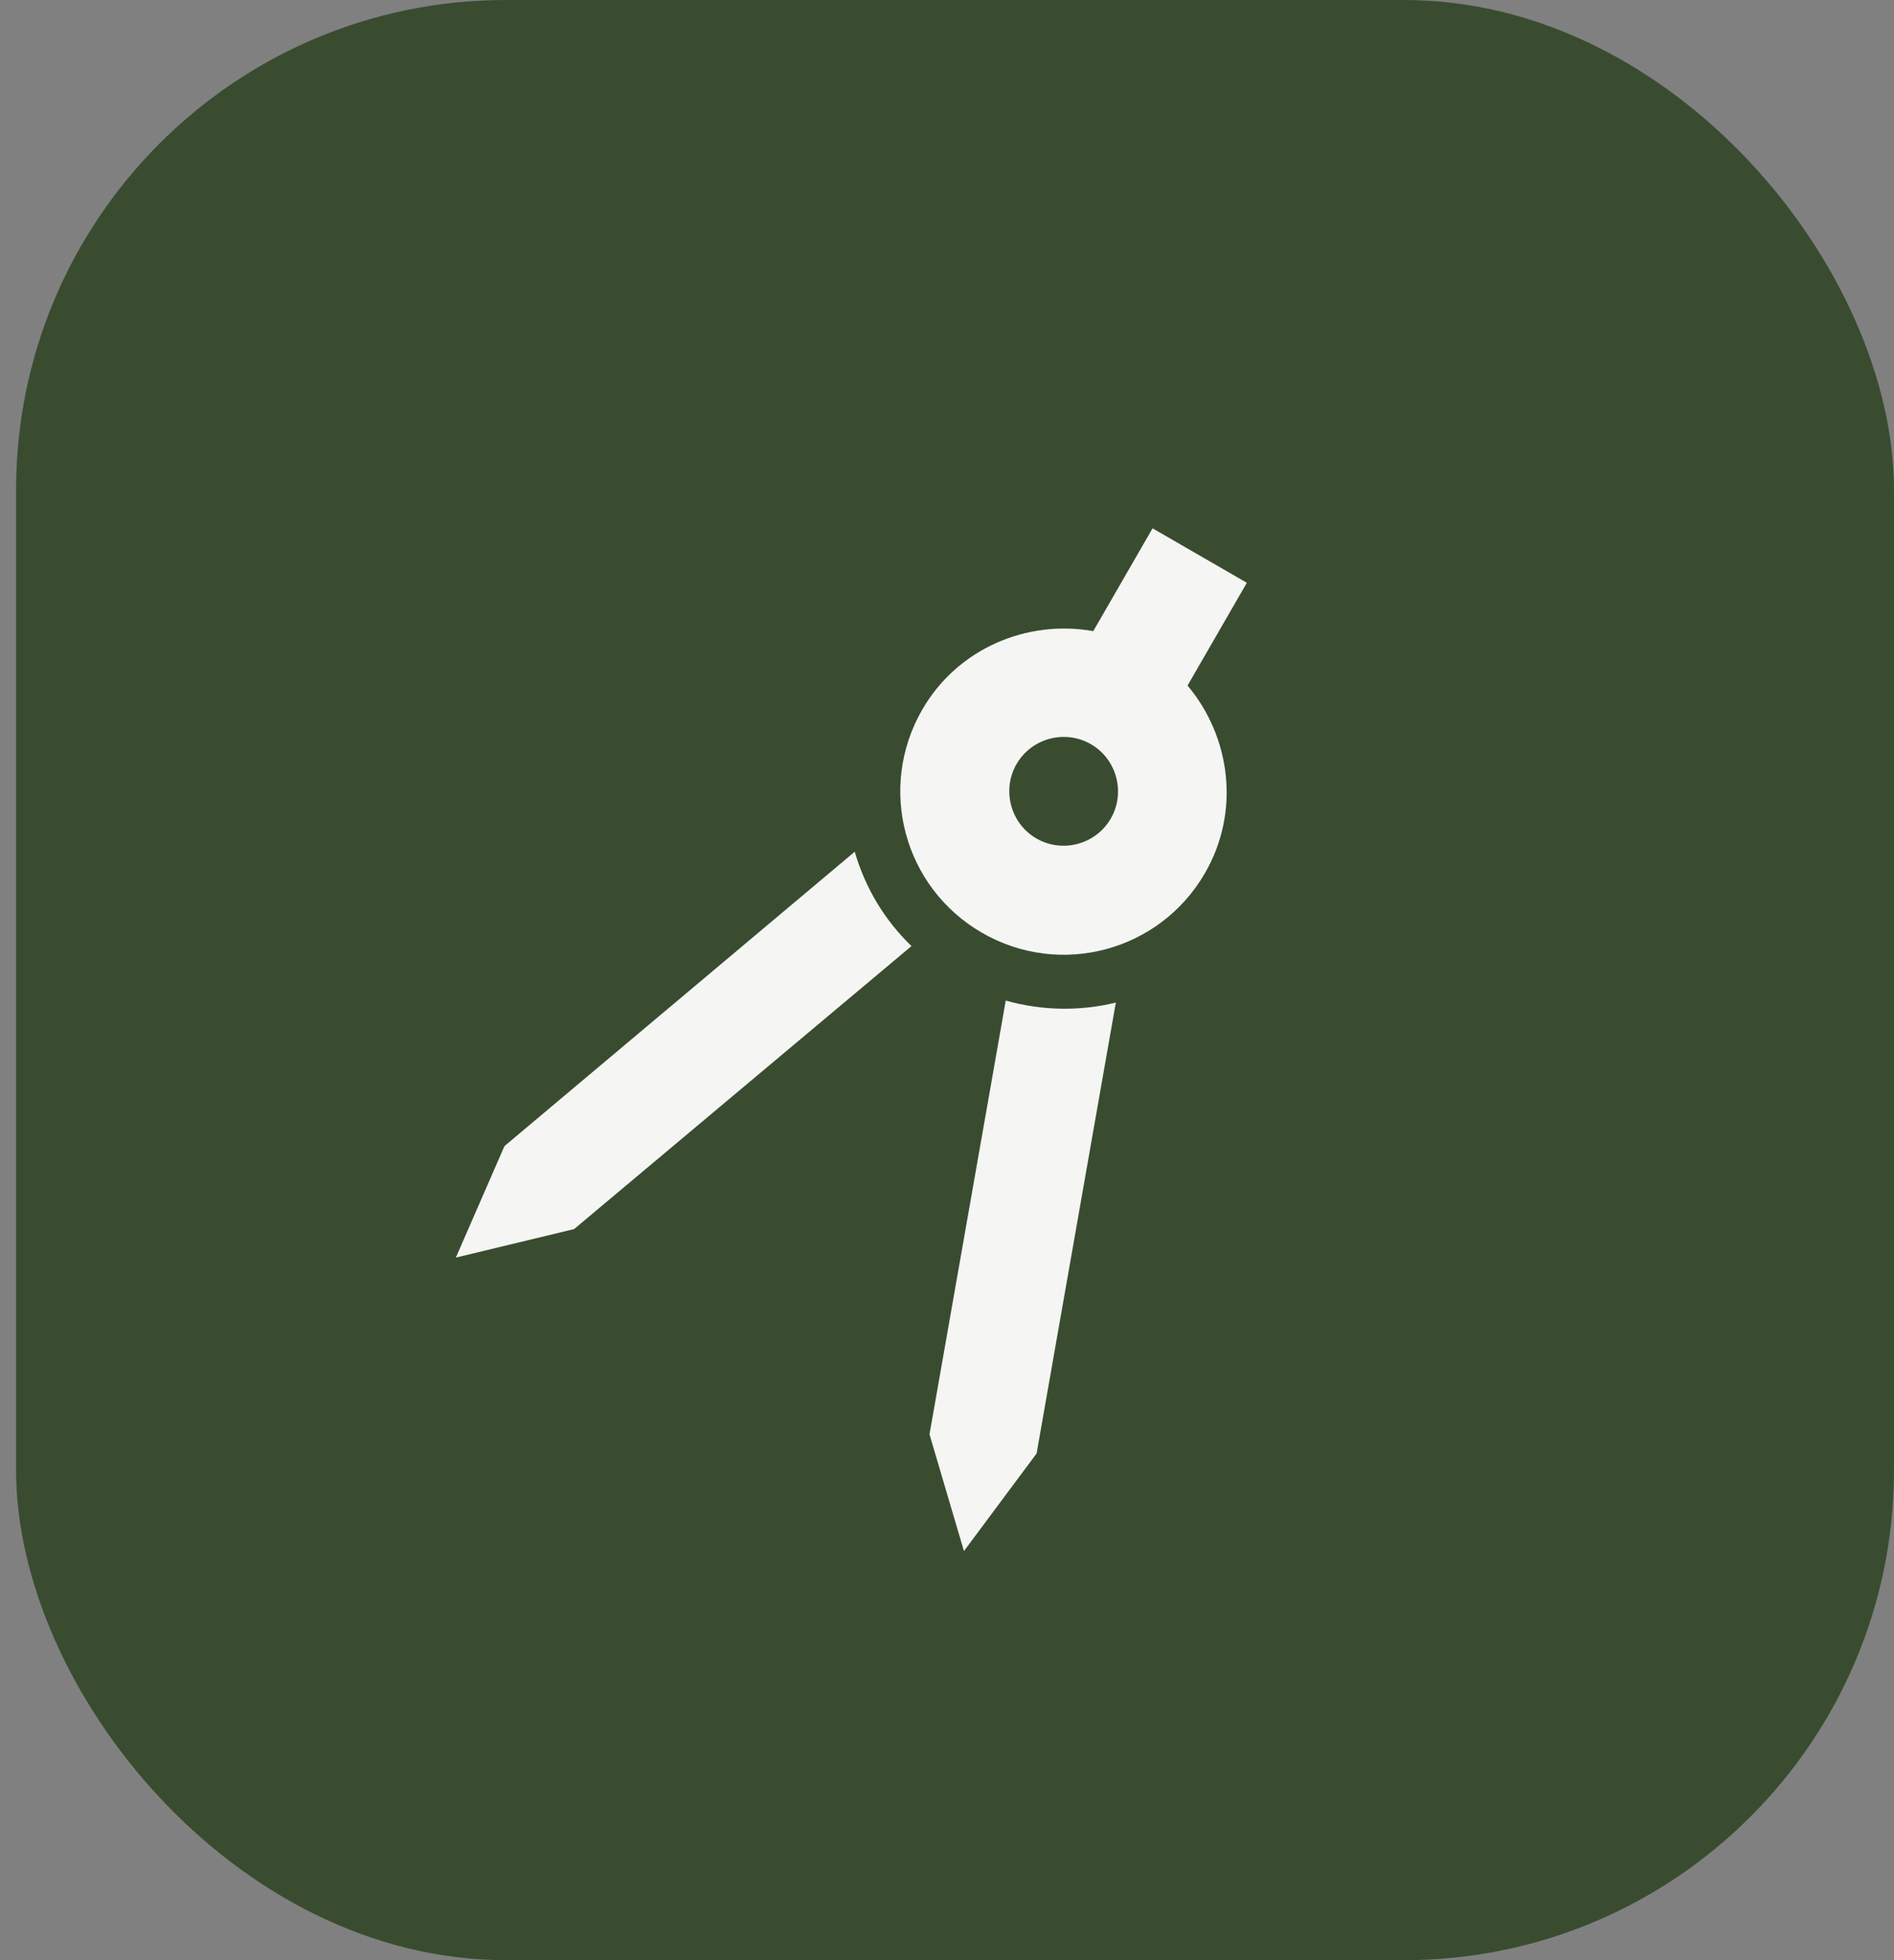
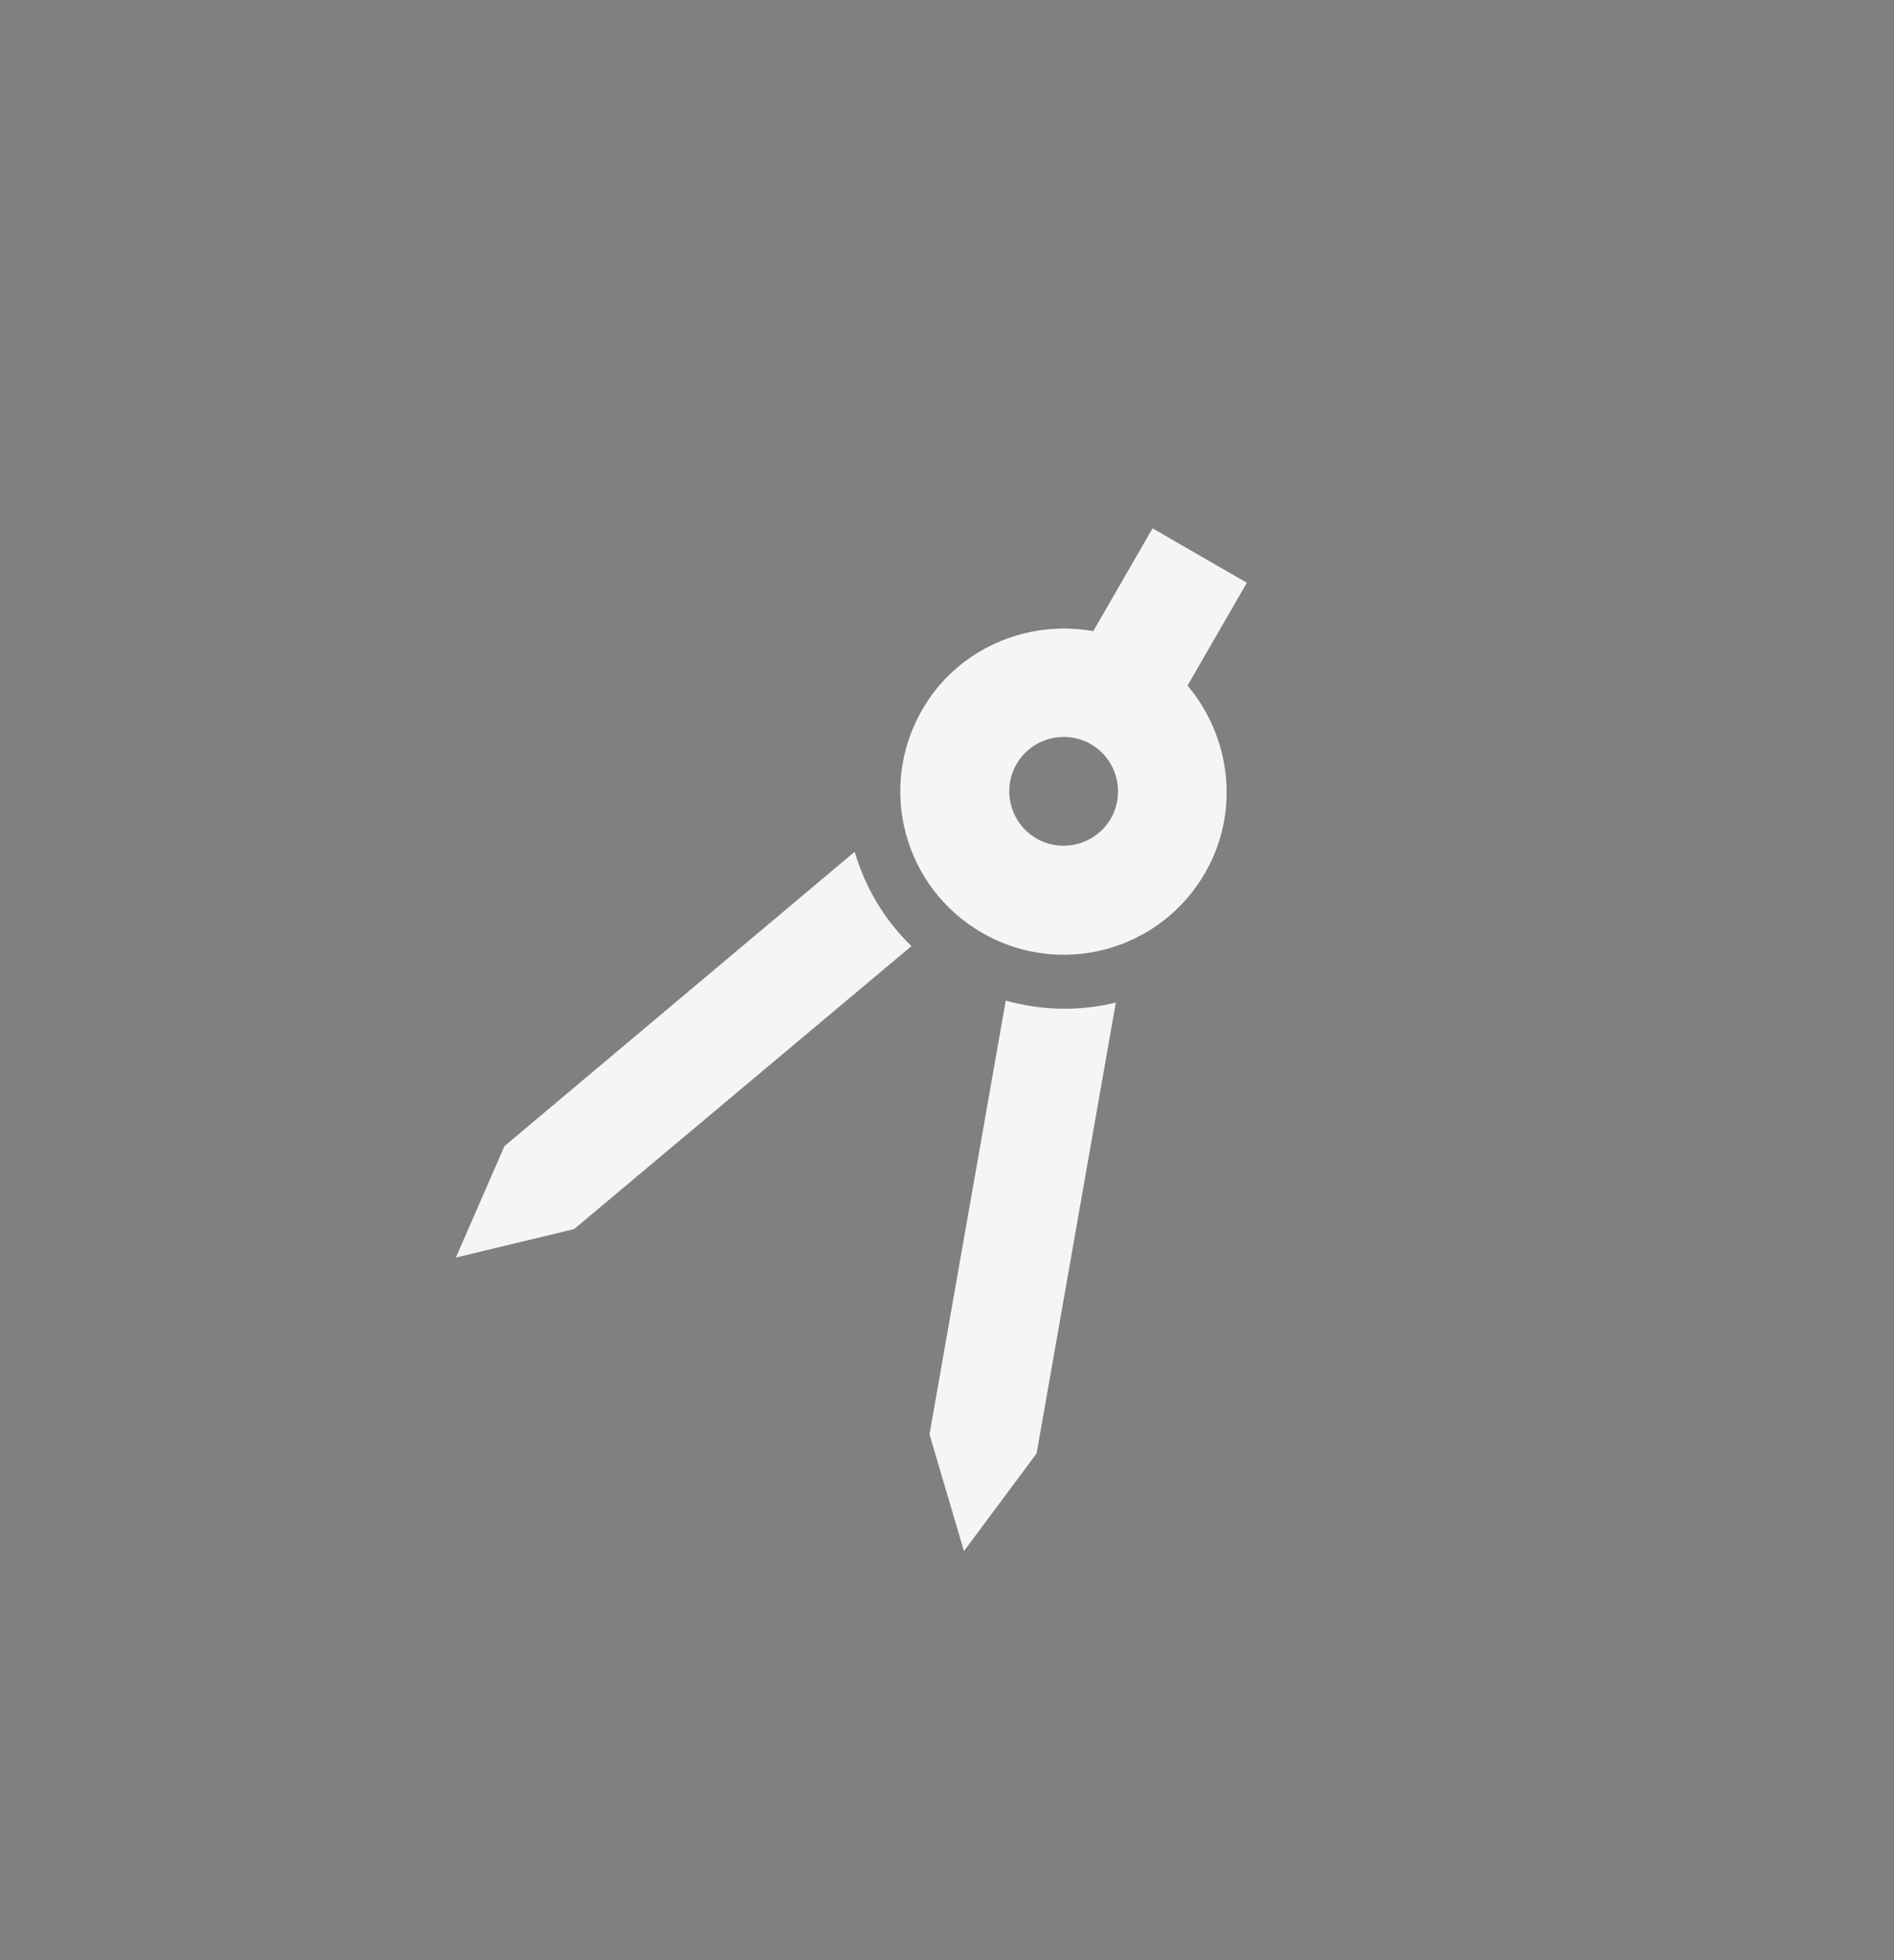
<svg xmlns="http://www.w3.org/2000/svg" width="58" height="60" viewBox="0 0 58 60" fill="none">
  <rect x="0" y="0" width="58" height="60" fill="#808080" stroke="none" />
-   <rect x="0.492" width="57.508" height="60" rx="15" fill="#394C30" />
  <path d="M15.448 35.082L13.959 38.495L17.581 37.622L27.912 28.96C27.072 28.148 26.49 27.158 26.174 26.071L15.448 35.082ZM34.17 30.688C33.071 30.958 31.908 30.94 30.799 30.627L28.464 43.905L29.519 47.478L31.744 44.49L34.17 30.688ZM36.902 26.722C37.986 24.846 37.69 22.558 36.366 20.985L38.182 17.839L35.295 16.172L33.479 19.319C31.454 18.958 29.325 19.846 28.242 21.722C26.859 24.118 27.676 27.169 30.072 28.552C32.468 29.936 35.519 29.118 36.902 26.722ZM31.739 25.666C30.945 25.207 30.671 24.183 31.129 23.389C31.587 22.595 32.612 22.321 33.406 22.779C34.199 23.237 34.474 24.262 34.016 25.056C33.557 25.849 32.533 26.124 31.739 25.666Z" fill="#F5F5F4" />
</svg>